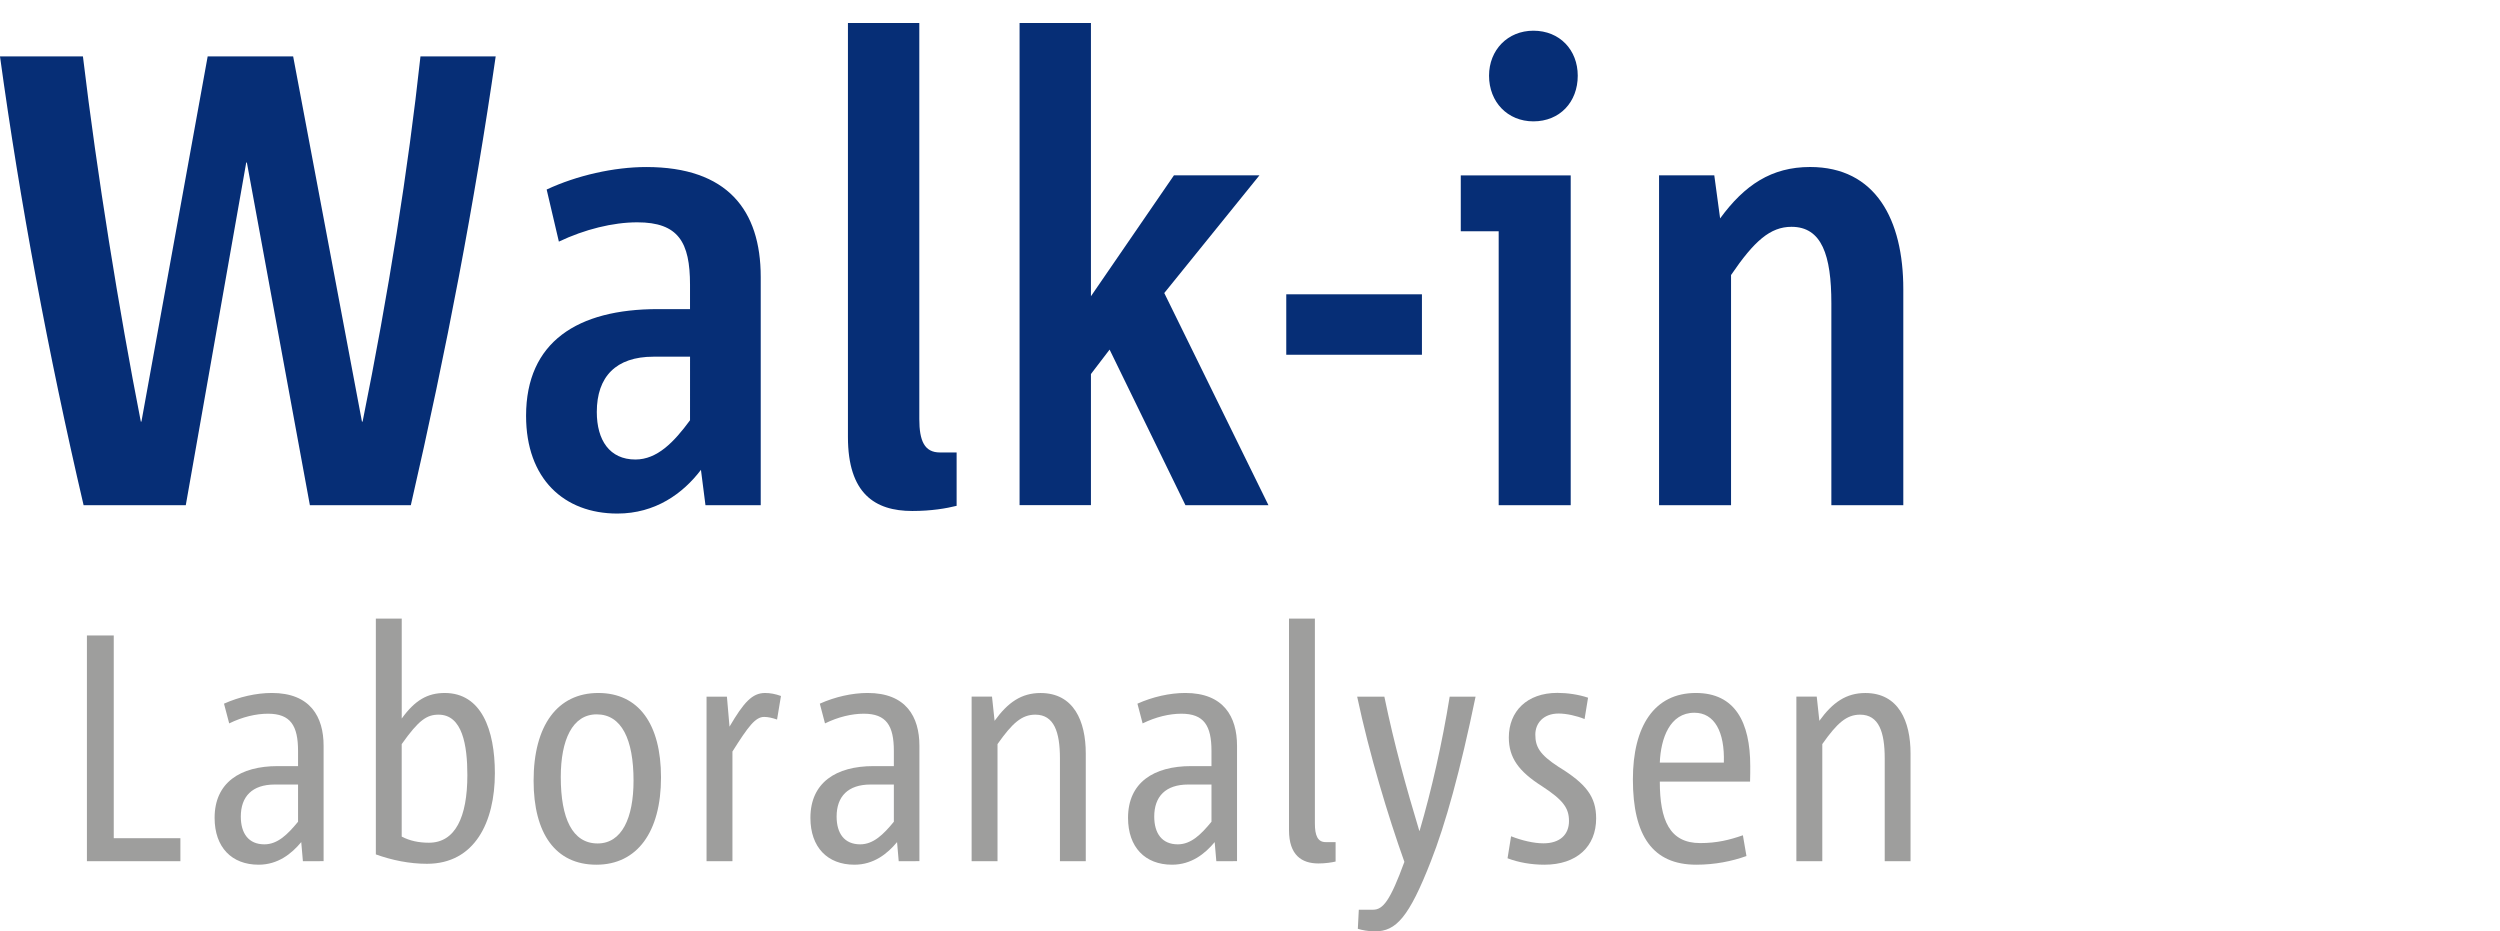
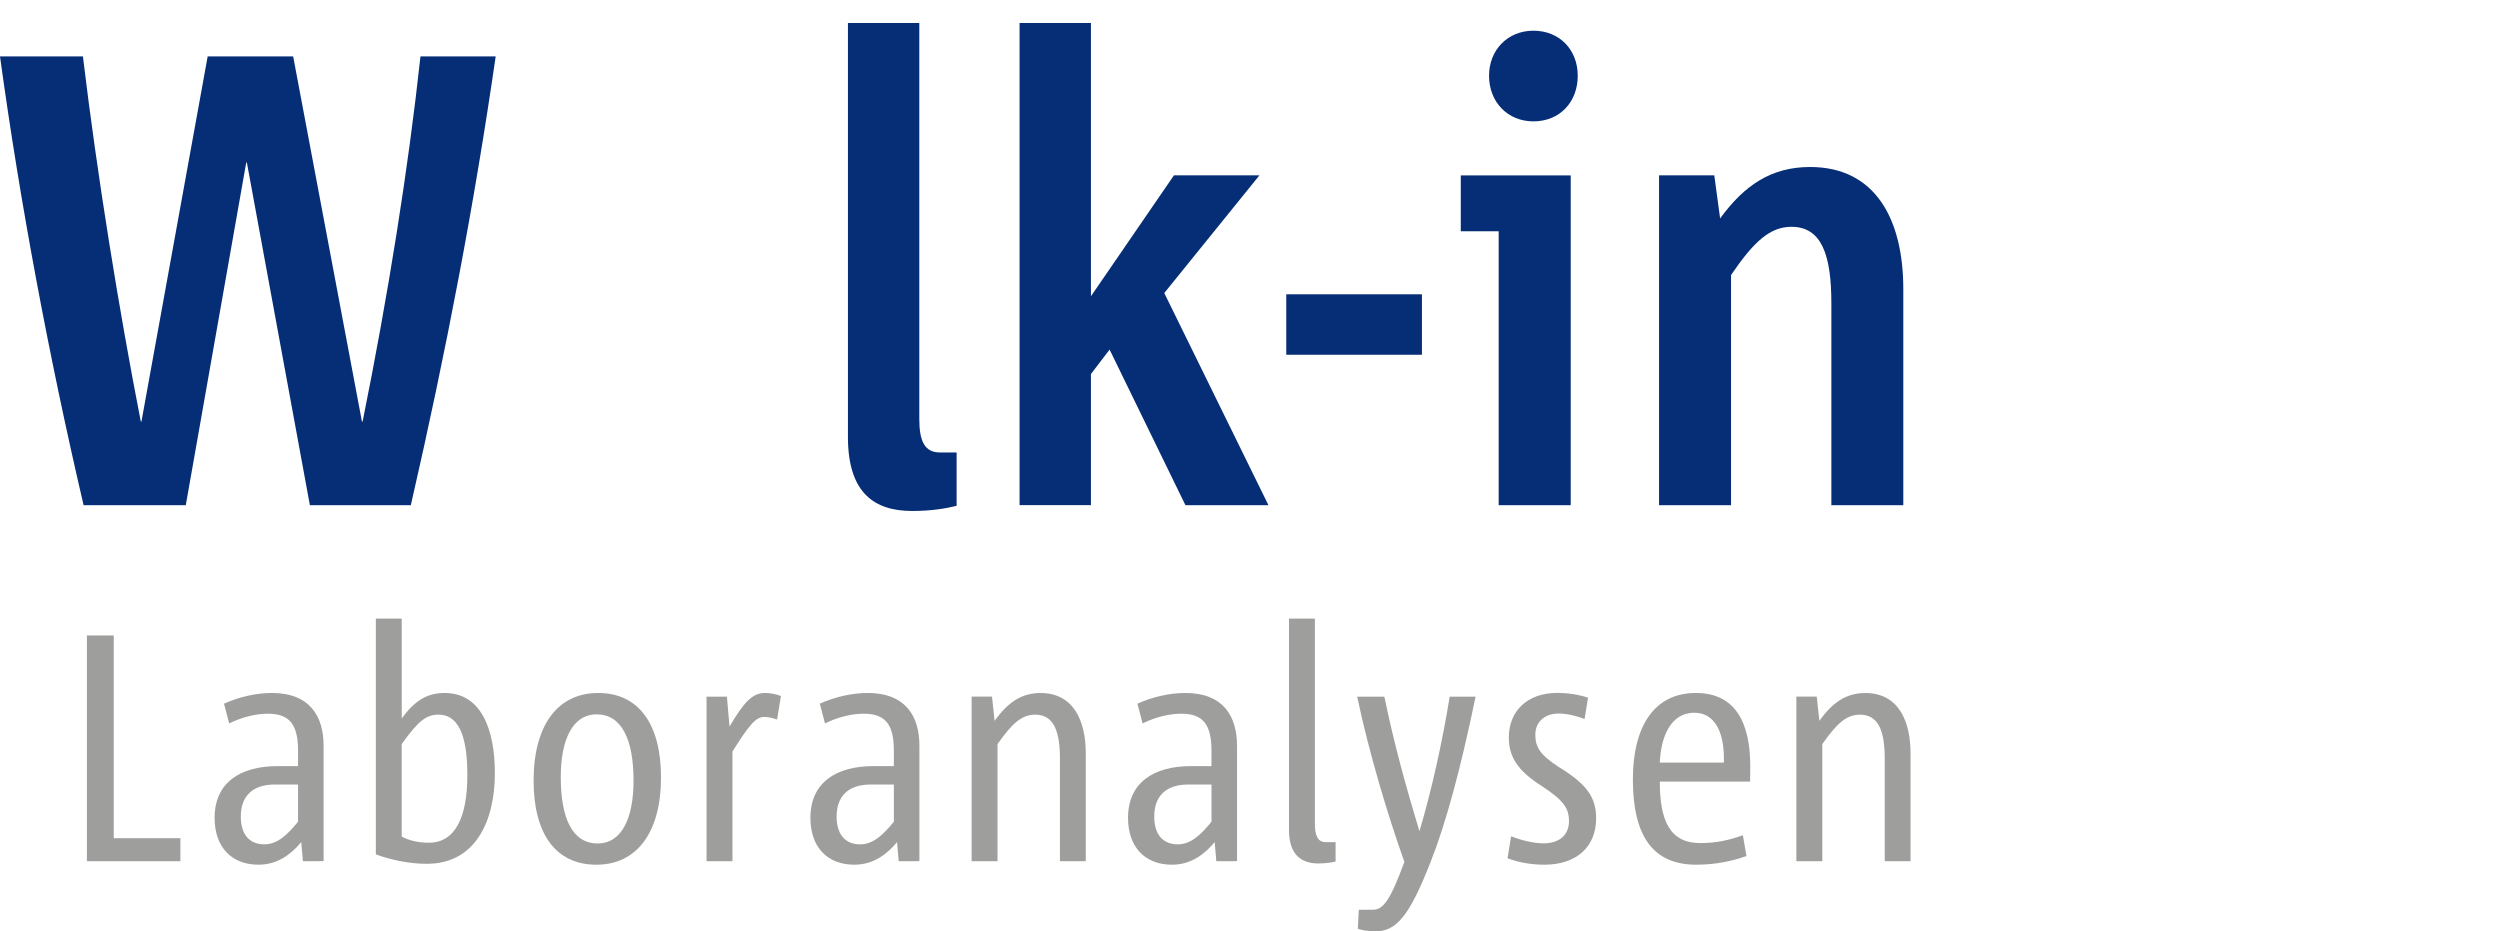
<svg xmlns="http://www.w3.org/2000/svg" version="1.1" x="0px" y="0px" width="510" height="190" viewBox="0 0 510 190" overflow="visible" enable-background="new 0 0 98 43" xml:space="preserve" id="svg2" style="overflow:visible">
  <defs id="defs4" />
  <path d="m 83.81,103.055 -20.595,0 -12.853,-69.901 -0.129,0 -12.332,69.901 -20.849,0 C 9.84,72.103 4.069,41.154 0,11.512 l 16.918,0 c 2.888,24.133 7.345,51.672 11.81,74.495 l 0.125,0 13.513,-74.495 17.44,0 14.034,74.495 0.133,0 C 79.215,60.038 83.284,34.465 85.775,11.512 l 15.345,0 c -4.328,29.905 -9.966,59.543 -17.31,91.543 z" id="path6" style="fill:#062e76;fill-opacity:1" />
-   <path d="m 143.915,103.055 -0.922,-7.207 c -3.672,4.845 -9.314,8.918 -17.052,8.918 -10.884,0 -18.621,-7.086 -18.621,-19.939 0,-15.082 10.491,-21.771 26.884,-21.771 l 6.56,0 0,-4.983 c 0,-8.655 -2.362,-12.72 -10.754,-12.72 -4.983,0 -10.754,1.44 -16,3.935 l -2.491,-10.625 c 6.16,-2.884 13.767,-4.59 20.324,-4.59 16.53,0 23.345,8.785 23.345,22.427 l 0,46.556 -11.272,0 z m -3.147,-30.289 -7.478,0 c -7.608,0 -11.543,4.061 -11.543,11.276 0,5.767 2.621,9.699 7.871,9.699 4.457,0 7.862,-3.539 11.147,-8.004 l 0.004,-12.971 0,0 z" id="path8" style="fill:#062e76;fill-opacity:1" />
  <path d="m 186.095,104.24 c -7.608,0 -13.116,-3.547 -13.116,-15.082 l 0,-84.465 14.56,0 0,80.789 c 0,4.457 1.052,6.819 4.198,6.819 l 3.414,0 0,10.888 c -2.107,0.522 -5.12,1.052 -9.056,1.052 z" id="path10" style="fill:#062e76;fill-opacity:1" />
  <path d="m 241.828,103.055 -15.47,-31.737 -3.806,4.983 0,26.746 -14.56,0 0,-98.354 14.56,0 0,55.741 16.93,-24.659 17.44,0 -19.41,24.004 21.25,43.276 -16.934,0 z" id="path12" style="fill:#062e76;fill-opacity:1" />
  <path d="m 262.398,72.37 0,-12.332 27.676,0 0,12.332 -27.676,0 z" id="path14" style="fill:#062e76;fill-opacity:1" />
  <path d="m 305.731,103.055 0,-55.871 -7.733,0 0,-11.409 22.427,0 0,67.28 -14.694,0 z m 7.082,-78.297 c -5.246,0 -9.048,-3.935 -9.048,-9.314 0,-5.246 3.802,-9.181 9.048,-9.181 5.379,0 9.048,3.935 9.048,9.181 0,5.379 -3.668,9.314 -9.048,9.314 z" id="path16" style="fill:#062e76;fill-opacity:1" />
  <path d="m 373.597,103.055 0,-41.181 c 0,-9.836 -1.962,-15.604 -8.133,-15.604 -4.324,0 -7.608,2.884 -12.332,9.836 l 0,46.948 -14.686,0 0,-67.28 11.268,0 1.189,8.785 c 4.975,-6.819 10.491,-10.491 18.354,-10.491 13.387,0 19.017,10.754 19.017,24.918 l 0,44.069 -14.677,0 z" id="path18" style="fill:#062e76;fill-opacity:1" />
  <path d="m 17.731,175.685 0,-46.05 5.475,0 0,41.359 13.594,0 0,4.685 -19.068,0.007 0,0 z" id="path20" style="fill:#9e9e9d;fill-opacity:1" />
  <path d="m 61.791,175.685 -0.336,-3.895 c -1.978,2.377 -4.753,4.61 -8.704,4.61 -5.481,0 -8.971,-3.552 -8.971,-9.556 0,-7.192 5.213,-10.558 12.866,-10.558 l 4.156,0 0,-3.098 c 0,-5.145 -1.518,-7.59 -6.134,-7.59 -2.445,0 -5.213,0.653 -7.913,1.978 l -1.058,-4.025 c 3.098,-1.394 6.601,-2.184 9.761,-2.184 7.851,0 10.558,4.884 10.558,10.757 l 0,23.554 -4.224,0.007 0,0 z m -0.989,-15.64 -4.753,0 c -4.616,0 -6.924,2.445 -6.924,6.532 0,3.434 1.58,5.668 4.809,5.668 2.712,0 4.753,-2.034 6.868,-4.61 l 0,-7.59 z" id="path22" style="fill:#9e9e9d;fill-opacity:1" />
  <path d="m 87.099,176.214 c -3.559,0 -7.13,-0.728 -10.427,-1.916 l 0,-48.097 5.282,0 0,20.381 c 2.706,-3.758 5.282,-5.213 8.772,-5.213 7.453,0 10.228,7.459 10.228,16.368 -0.006,9.96 -4.094,18.477 -13.855,18.477 z m 2.37,-30.422 c -2.377,0 -4.025,1.058 -7.522,6.01 l 0,18.863 c 1.649,0.865 3.496,1.25 5.543,1.25 5.344,0 7.851,-5.139 7.851,-13.799 0,-6.053 -0.989,-12.324 -5.873,-12.324 z" id="path24" style="fill:#9e9e9d;fill-opacity:1" />
  <path d="m 121.658,176.4 c -8.318,0 -12.803,-6.333 -12.803,-17.146 0,-11.279 4.878,-17.886 13.195,-17.886 8.243,0 12.797,6.346 12.797,17.227 0,11.149 -4.877,17.805 -13.189,17.805 z m 0.062,-30.671 c -4.946,0 -7.322,5.213 -7.322,12.797 0,8.442 2.377,13.538 7.522,13.538 4.946,0 7.322,-5.213 7.322,-12.81 0,-8.442 -2.439,-13.525 -7.522,-13.525 z" id="path26" style="fill:#9e9e9d;fill-opacity:1" />
  <path d="m 158.519,146.787 c -0.983,-0.342 -1.848,-0.535 -2.638,-0.535 -1.779,0 -3.235,1.929 -6.464,7.061 l 0,22.378 -5.282,0 0,-33.57 4.156,0 0.529,6.116 c 2.905,-4.946 4.616,-6.868 7.26,-6.868 1.051,0 2.109,0.205 3.235,0.61 l -0.796,4.809 z" id="path28" style="fill:#9e9e9d;fill-opacity:1" />
  <path d="m 183.336,175.685 -0.336,-3.895 c -1.978,2.377 -4.753,4.61 -8.704,4.61 -5.481,0 -8.971,-3.552 -8.971,-9.556 0,-7.192 5.213,-10.558 12.866,-10.558 l 4.156,0 0,-3.098 c 0,-5.145 -1.518,-7.59 -6.134,-7.59 -2.445,0 -5.213,0.653 -7.913,1.978 l -1.058,-4.025 c 3.098,-1.394 6.601,-2.184 9.761,-2.184 7.851,0 10.558,4.884 10.558,10.757 l 0,23.554 -4.224,0.007 0,0 z m -0.989,-15.64 -4.753,0 c -4.616,0 -6.924,2.445 -6.924,6.532 0,3.434 1.58,5.668 4.809,5.668 2.712,0 4.753,-2.034 6.868,-4.61 l 0,-7.59 z" id="path30" style="fill:#9e9e9d;fill-opacity:1" />
  <path d="m 216.228,175.685 0,-20.984 c 0,-5.344 -1.188,-8.909 -5.021,-8.909 -2.768,0 -4.685,1.711 -7.714,6.004 l 0,23.884 -5.282,0 0,-33.576 4.156,0 0.529,4.946 c 2.706,-3.758 5.475,-5.674 9.369,-5.674 6.8,0 9.232,5.748 9.232,12.337 l 0,21.967 -5.269,0.007 0,0 z" id="path32" style="fill:#9e9e9d;fill-opacity:1" />
  <path d="m 248.131,175.685 -0.336,-3.895 c -1.978,2.377 -4.753,4.61 -8.704,4.61 -5.481,0 -8.971,-3.552 -8.971,-9.556 0,-7.192 5.213,-10.558 12.866,-10.558 l 4.156,0 0,-3.098 c 0,-5.145 -1.518,-7.59 -6.134,-7.59 -2.445,0 -5.213,0.653 -7.913,1.978 l -1.058,-4.025 c 3.098,-1.394 6.601,-2.184 9.761,-2.184 7.851,0 10.558,4.884 10.558,10.757 l 0,23.554 -4.224,0.007 0,0 z m -0.989,-15.64 -4.753,0 c -4.616,0 -6.924,2.445 -6.924,6.532 0,3.434 1.58,5.668 4.809,5.668 2.712,0 4.753,-2.034 6.868,-4.61 l 0,-7.59 z" id="path34" style="fill:#9e9e9d;fill-opacity:1" />
  <path d="m 268.96,176.145 c -3.428,0 -6.004,-1.711 -6.004,-6.794 l 0,-43.163 5.282,0 0,41.844 c 0,2.308 0.529,3.758 2.177,3.758 l 2.047,0 0,3.963 c -0.79,0.193 -2.115,0.392 -3.503,0.392 z" id="path36" style="fill:#9e9e9d;fill-opacity:1" />
  <path d="M 291.904,175.685 C 287.418,187.169 284.781,190 280.494,190 c -1.387,0 -2.644,-0.261 -3.496,-0.523 l 0.199,-3.895 2.905,0 c 2.041,0 3.496,-1.848 6.395,-9.761 -3.366,-9.438 -7.13,-21.905 -9.637,-33.707 l 5.549,0 c 2.041,9.892 4.486,18.595 7.123,27.367 l 0.069,0 c 2.445,-8.312 4.616,-17.948 6.134,-27.367 l 5.282,0 c -3.111,15.087 -6.147,26.049 -9.114,33.57 z" id="path38" style="fill:#9e9e9d;fill-opacity:1" />
  <path d="m 315.053,176.4 c -2.638,0 -5.276,-0.454 -7.515,-1.313 l 0.722,-4.486 c 2.177,0.852 4.616,1.437 6.601,1.437 3.366,0 5.213,-1.779 5.213,-4.548 0,-2.644 -1.176,-4.28 -5.543,-7.13 -4.685,-2.98 -6.731,-5.755 -6.731,-9.911 0,-5.332 3.695,-9.102 9.904,-9.102 2.041,0 4.349,0.336 6.259,0.983 l -0.709,4.355 c -1.599,-0.659 -3.702,-1.126 -5.294,-1.126 -3.167,0 -4.753,2.041 -4.753,4.286 0,2.495 0.865,4.075 4.753,6.601 5.605,3.434 7.652,6.078 7.652,10.502 0.007,5.755 -3.963,9.45 -10.558,9.45 z" id="path40" style="fill:#9e9e9d;fill-opacity:1" />
  <path d="m 357.01,159.447 -18.409,0 c 0,7.851 1.978,12.542 8.243,12.542 3.434,0 6.01,-0.653 8.704,-1.593 l 0.728,4.237 c -2.98,1.058 -6.402,1.767 -10.24,1.767 -8.853,0 -12.928,-5.854 -12.928,-17.413 0,-10.806 4.342,-17.619 12.847,-17.619 7.982,0 11.093,5.941 11.093,14.906 0.037,0.672 -0.037,2.19 -0.037,3.173 z m -11.348,-14.048 c -5.014,0 -6.862,5.207 -7.061,10.166 l 13.065,0 c 0.199,-6.277 -1.916,-10.166 -6.004,-10.166 z" id="path42" style="fill:#9e9e9d;fill-opacity:1" />
  <path d="m 384.483,175.685 0,-20.984 c 0,-5.344 -1.188,-8.909 -5.021,-8.909 -2.768,0 -4.691,1.711 -7.714,6.004 l 0,23.884 -5.288,0 0,-33.576 4.156,0 0.535,4.946 c 2.706,-3.758 5.475,-5.674 9.369,-5.674 6.794,0 9.232,5.748 9.232,12.337 l 0,21.967 -5.269,0.007 0,0 z" id="path44" style="fill:#9e9e9d;fill-opacity:1" />
</svg>